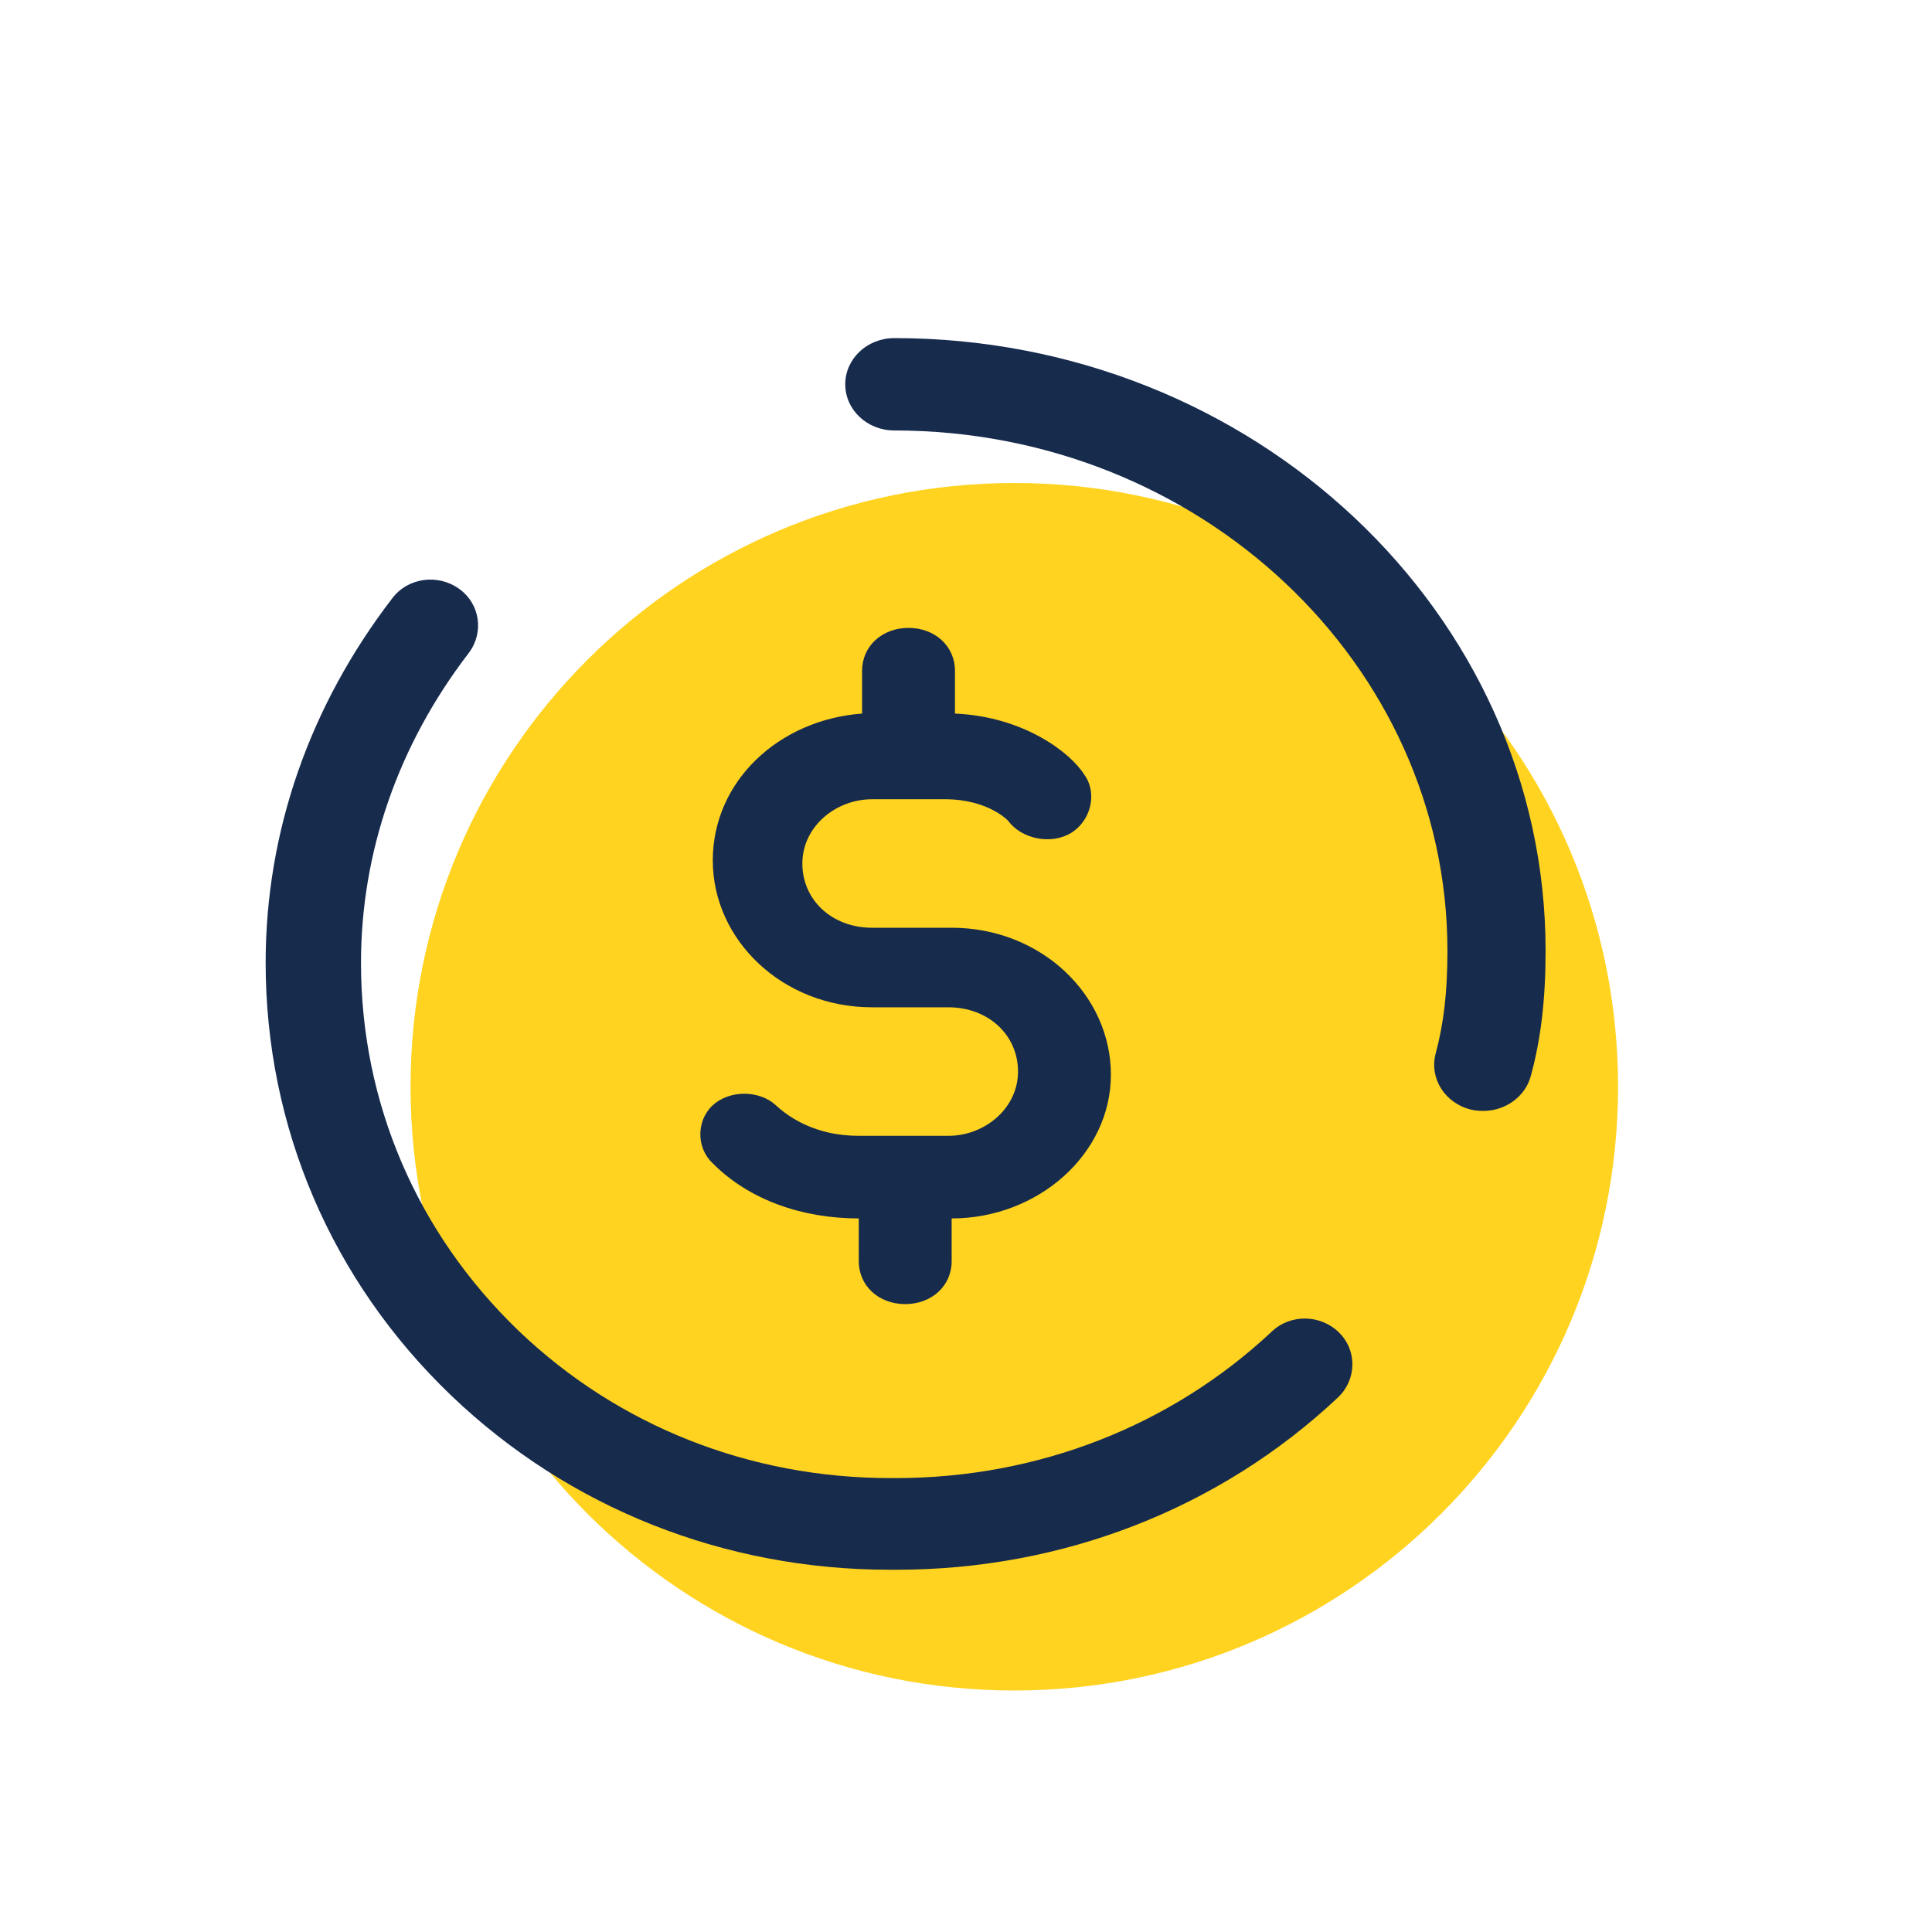
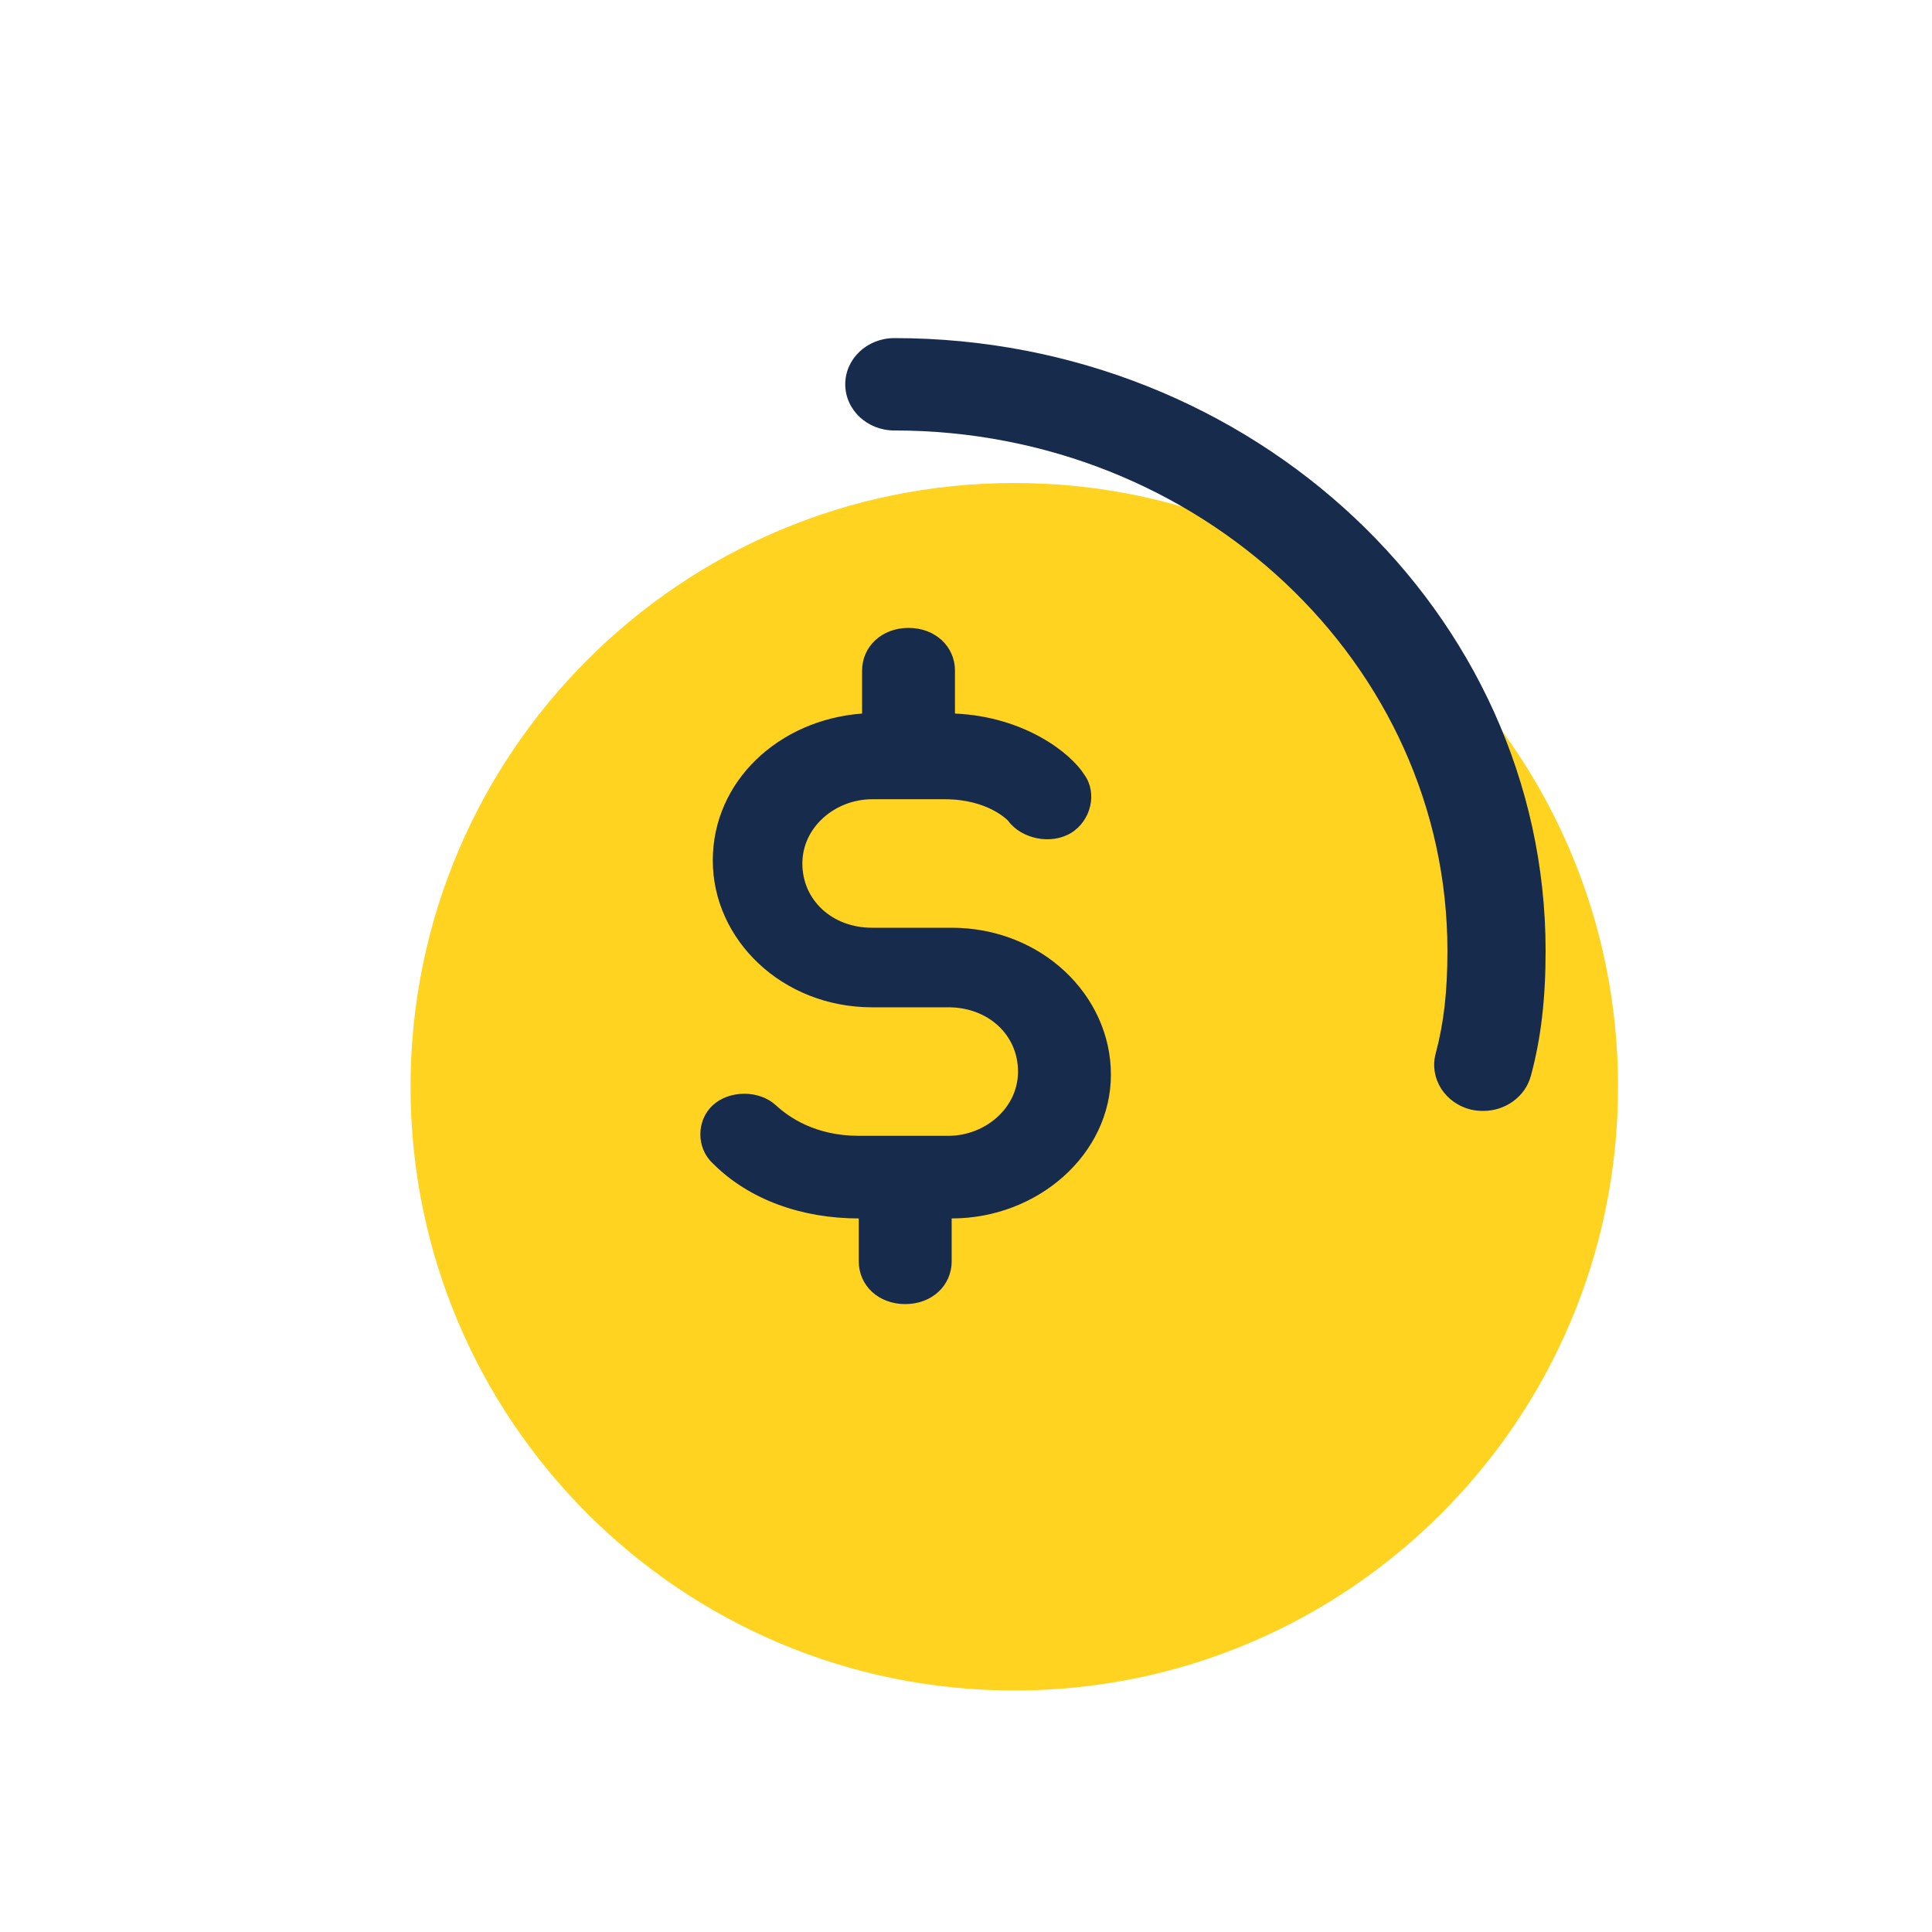
<svg xmlns="http://www.w3.org/2000/svg" width="80" height="80" viewBox="0 0 80 80" fill="none">
  <rect width="80" height="80" fill="white" />
  <path d="M42 70C55.807 70 67 58.807 67 45C67 31.193 55.807 20 42 20C28.193 20 17 31.193 17 45C17 58.807 28.193 70 42 70Z" fill="#FFD31F" />
-   <path d="M36.843 65C29.995 65 23.554 62.448 18.687 57.789C13.729 53.041 11 46.668 11 39.863C11 34.455 12.81 29.238 16.247 24.769C16.89 23.918 18.123 23.753 19.002 24.375C19.881 24.997 20.051 26.191 19.409 27.041C16.483 30.85 14.948 35.293 14.948 39.876C14.948 45.665 17.27 51.061 21.468 55.098C25.587 59.046 31.044 61.204 36.869 61.204C36.947 61.204 37.013 61.204 37.092 61.204C42.969 61.204 48.491 59.046 52.663 55.136C53.437 54.4 54.683 54.425 55.444 55.174C56.205 55.923 56.178 57.129 55.404 57.865C50.498 62.474 44.005 65 37.118 65C37.026 65 36.947 65 36.856 65H36.843Z" fill="#172B4D" />
  <path d="M61.412 46C61.249 46 61.086 45.987 60.924 45.949C59.84 45.694 59.176 44.661 59.447 43.629C59.785 42.367 59.935 41.066 59.935 39.37C59.935 27.488 49.663 17.825 37.033 17.825C35.908 17.825 35 16.971 35 15.912C35 14.854 35.908 14 37.033 14C51.899 14 64 25.385 64 39.37C64 41.359 63.81 43.004 63.39 44.547C63.16 45.413 62.333 46 61.425 46H61.412Z" fill="#172B4D" />
  <path d="M39.406 50.453V52.226C39.406 53.24 38.582 54 37.483 54C36.384 54 35.56 53.24 35.56 52.226V50.453C33.224 50.453 31.026 49.692 29.515 48.172C28.828 47.538 28.828 46.398 29.515 45.765C30.202 45.131 31.438 45.131 32.125 45.765C32.675 46.272 33.774 47.032 35.56 47.032H39.269C40.78 47.032 42.154 45.891 42.154 44.371C42.154 42.851 40.917 41.71 39.269 41.71H36.109C32.4 41.71 29.515 38.923 29.515 35.629C29.515 32.335 32.263 29.801 35.697 29.547V27.774C35.697 26.76 36.521 26 37.62 26C38.719 26 39.543 26.76 39.543 27.774V29.547C42.428 29.674 44.352 31.195 44.901 32.081C45.45 32.842 45.176 33.982 44.352 34.489C43.527 34.995 42.291 34.742 41.741 33.982C41.741 33.982 40.917 33.095 39.131 33.095H36.109C34.598 33.095 33.224 34.235 33.224 35.756C33.224 37.276 34.461 38.416 36.109 38.416H39.406C43.115 38.416 46 41.204 46 44.498C46 47.792 42.978 50.453 39.406 50.453Z" fill="#172B4D" />
</svg>